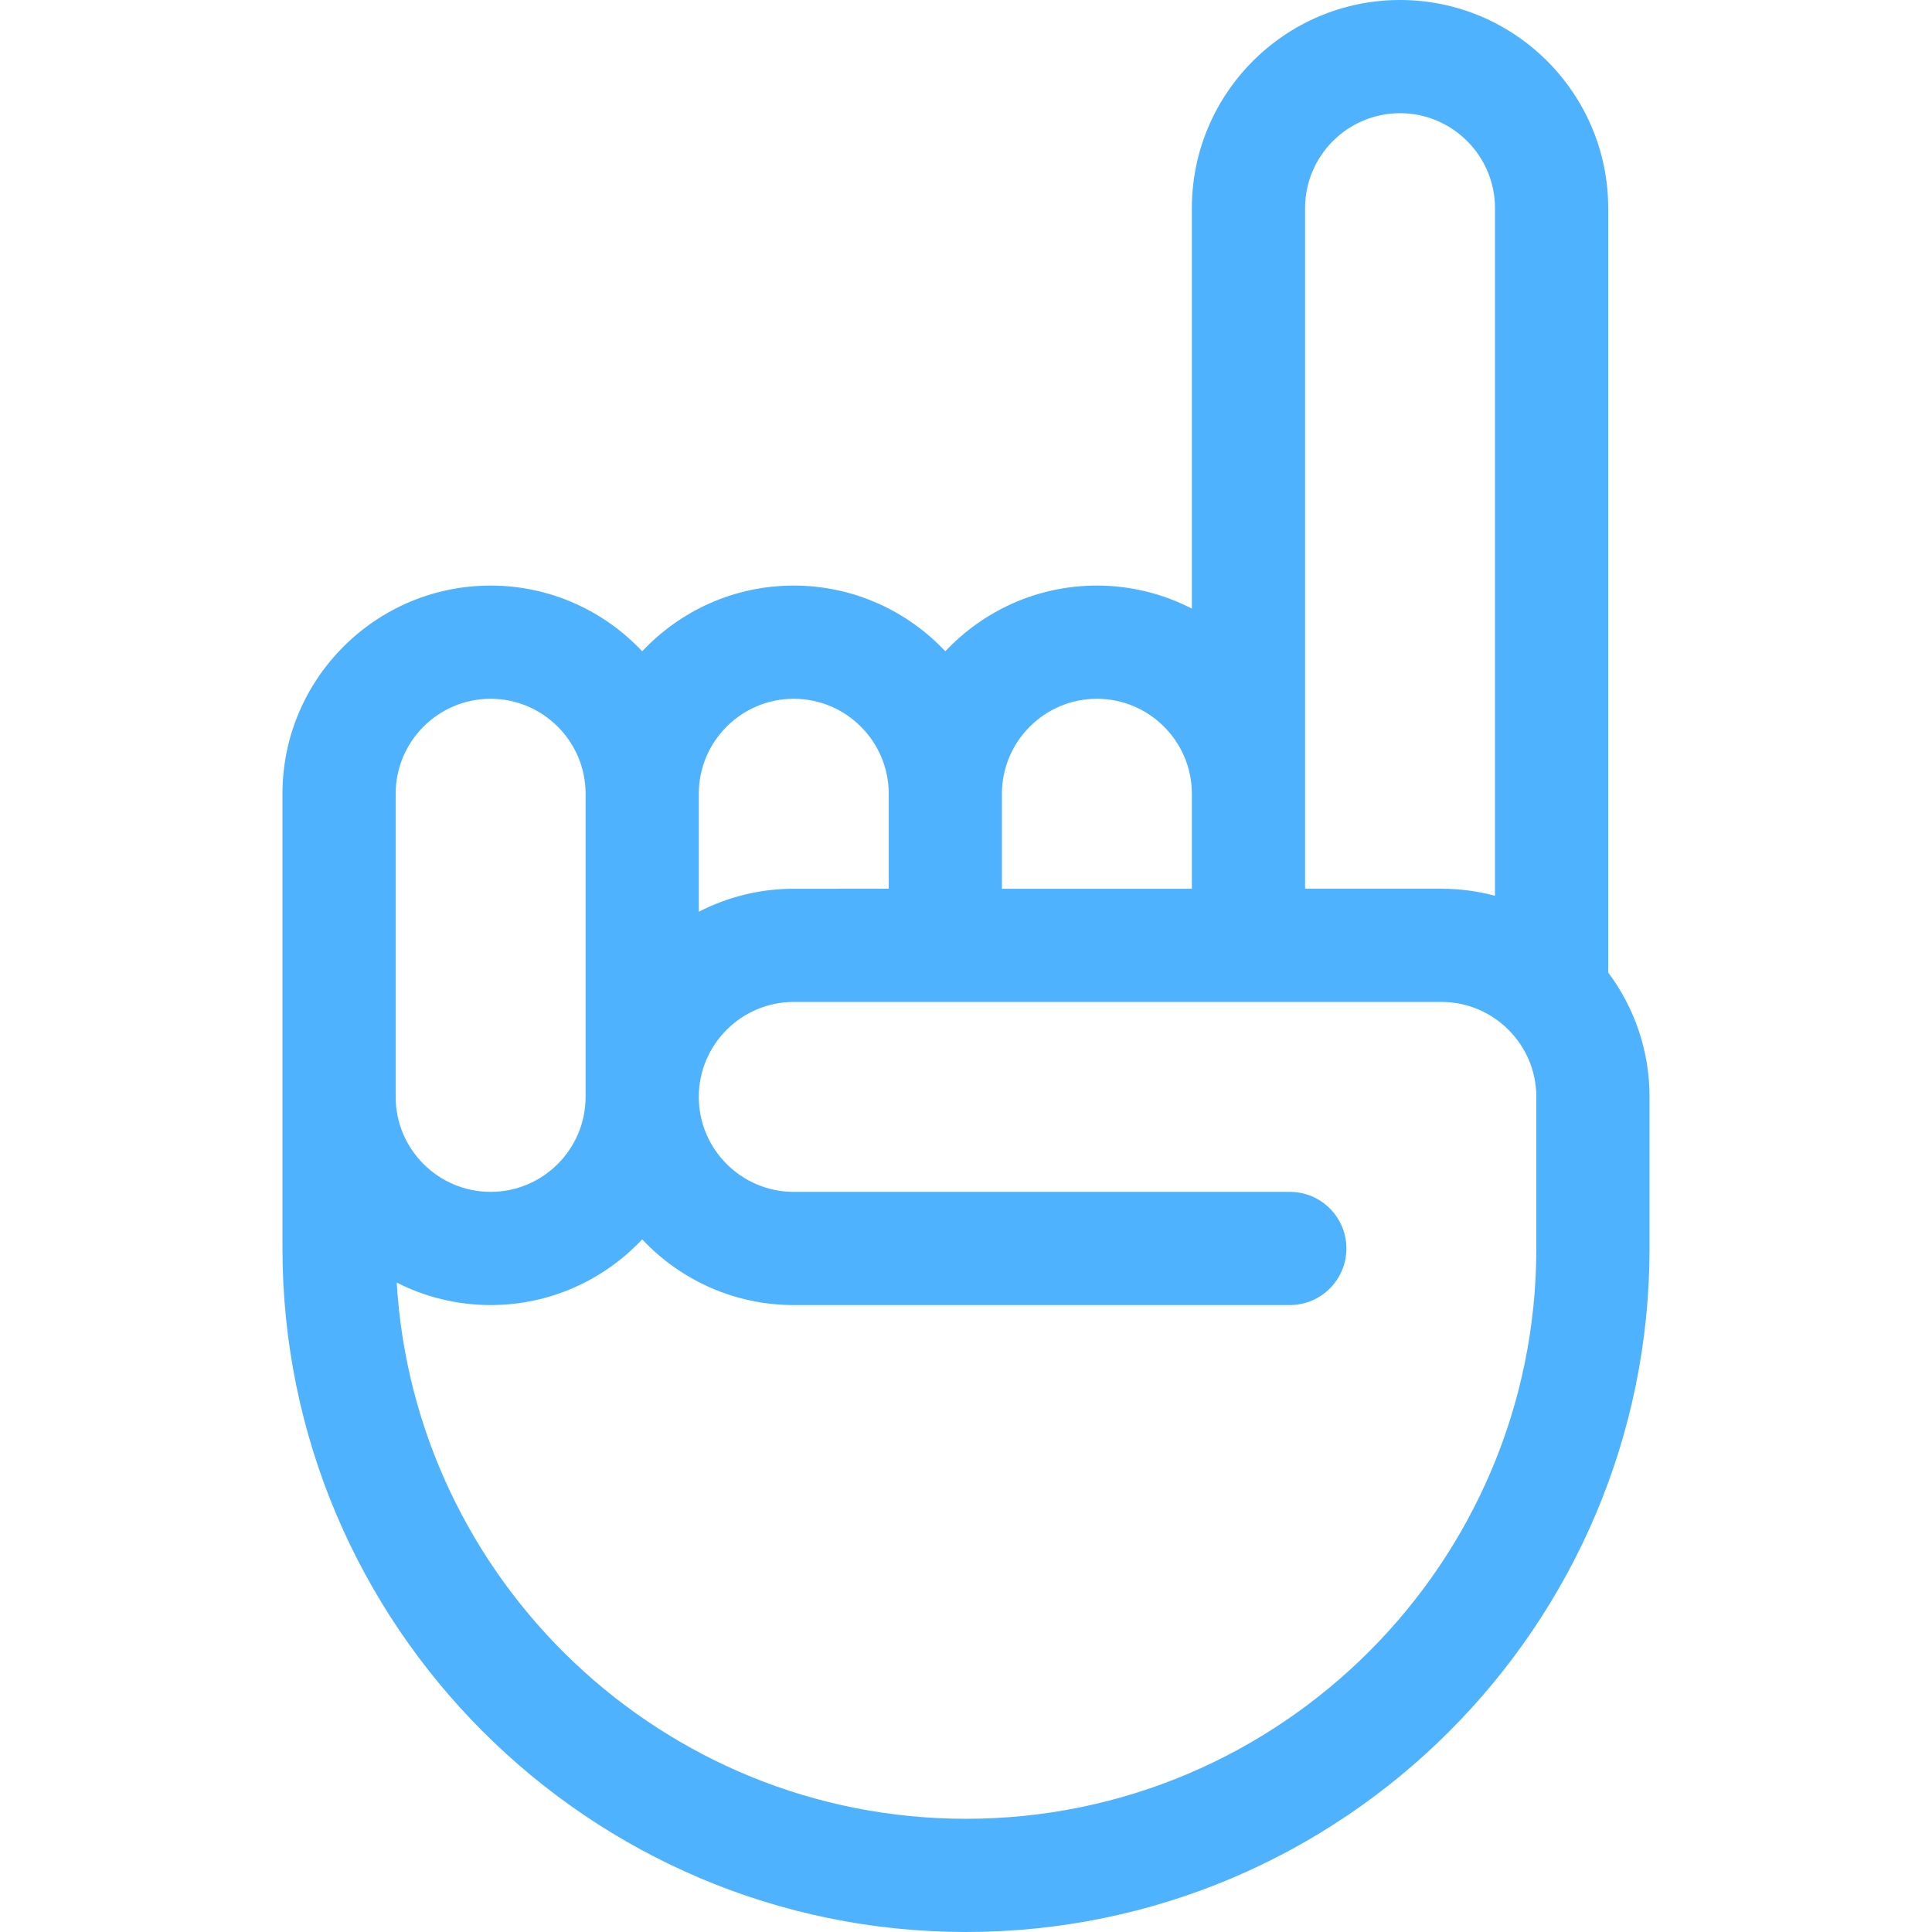
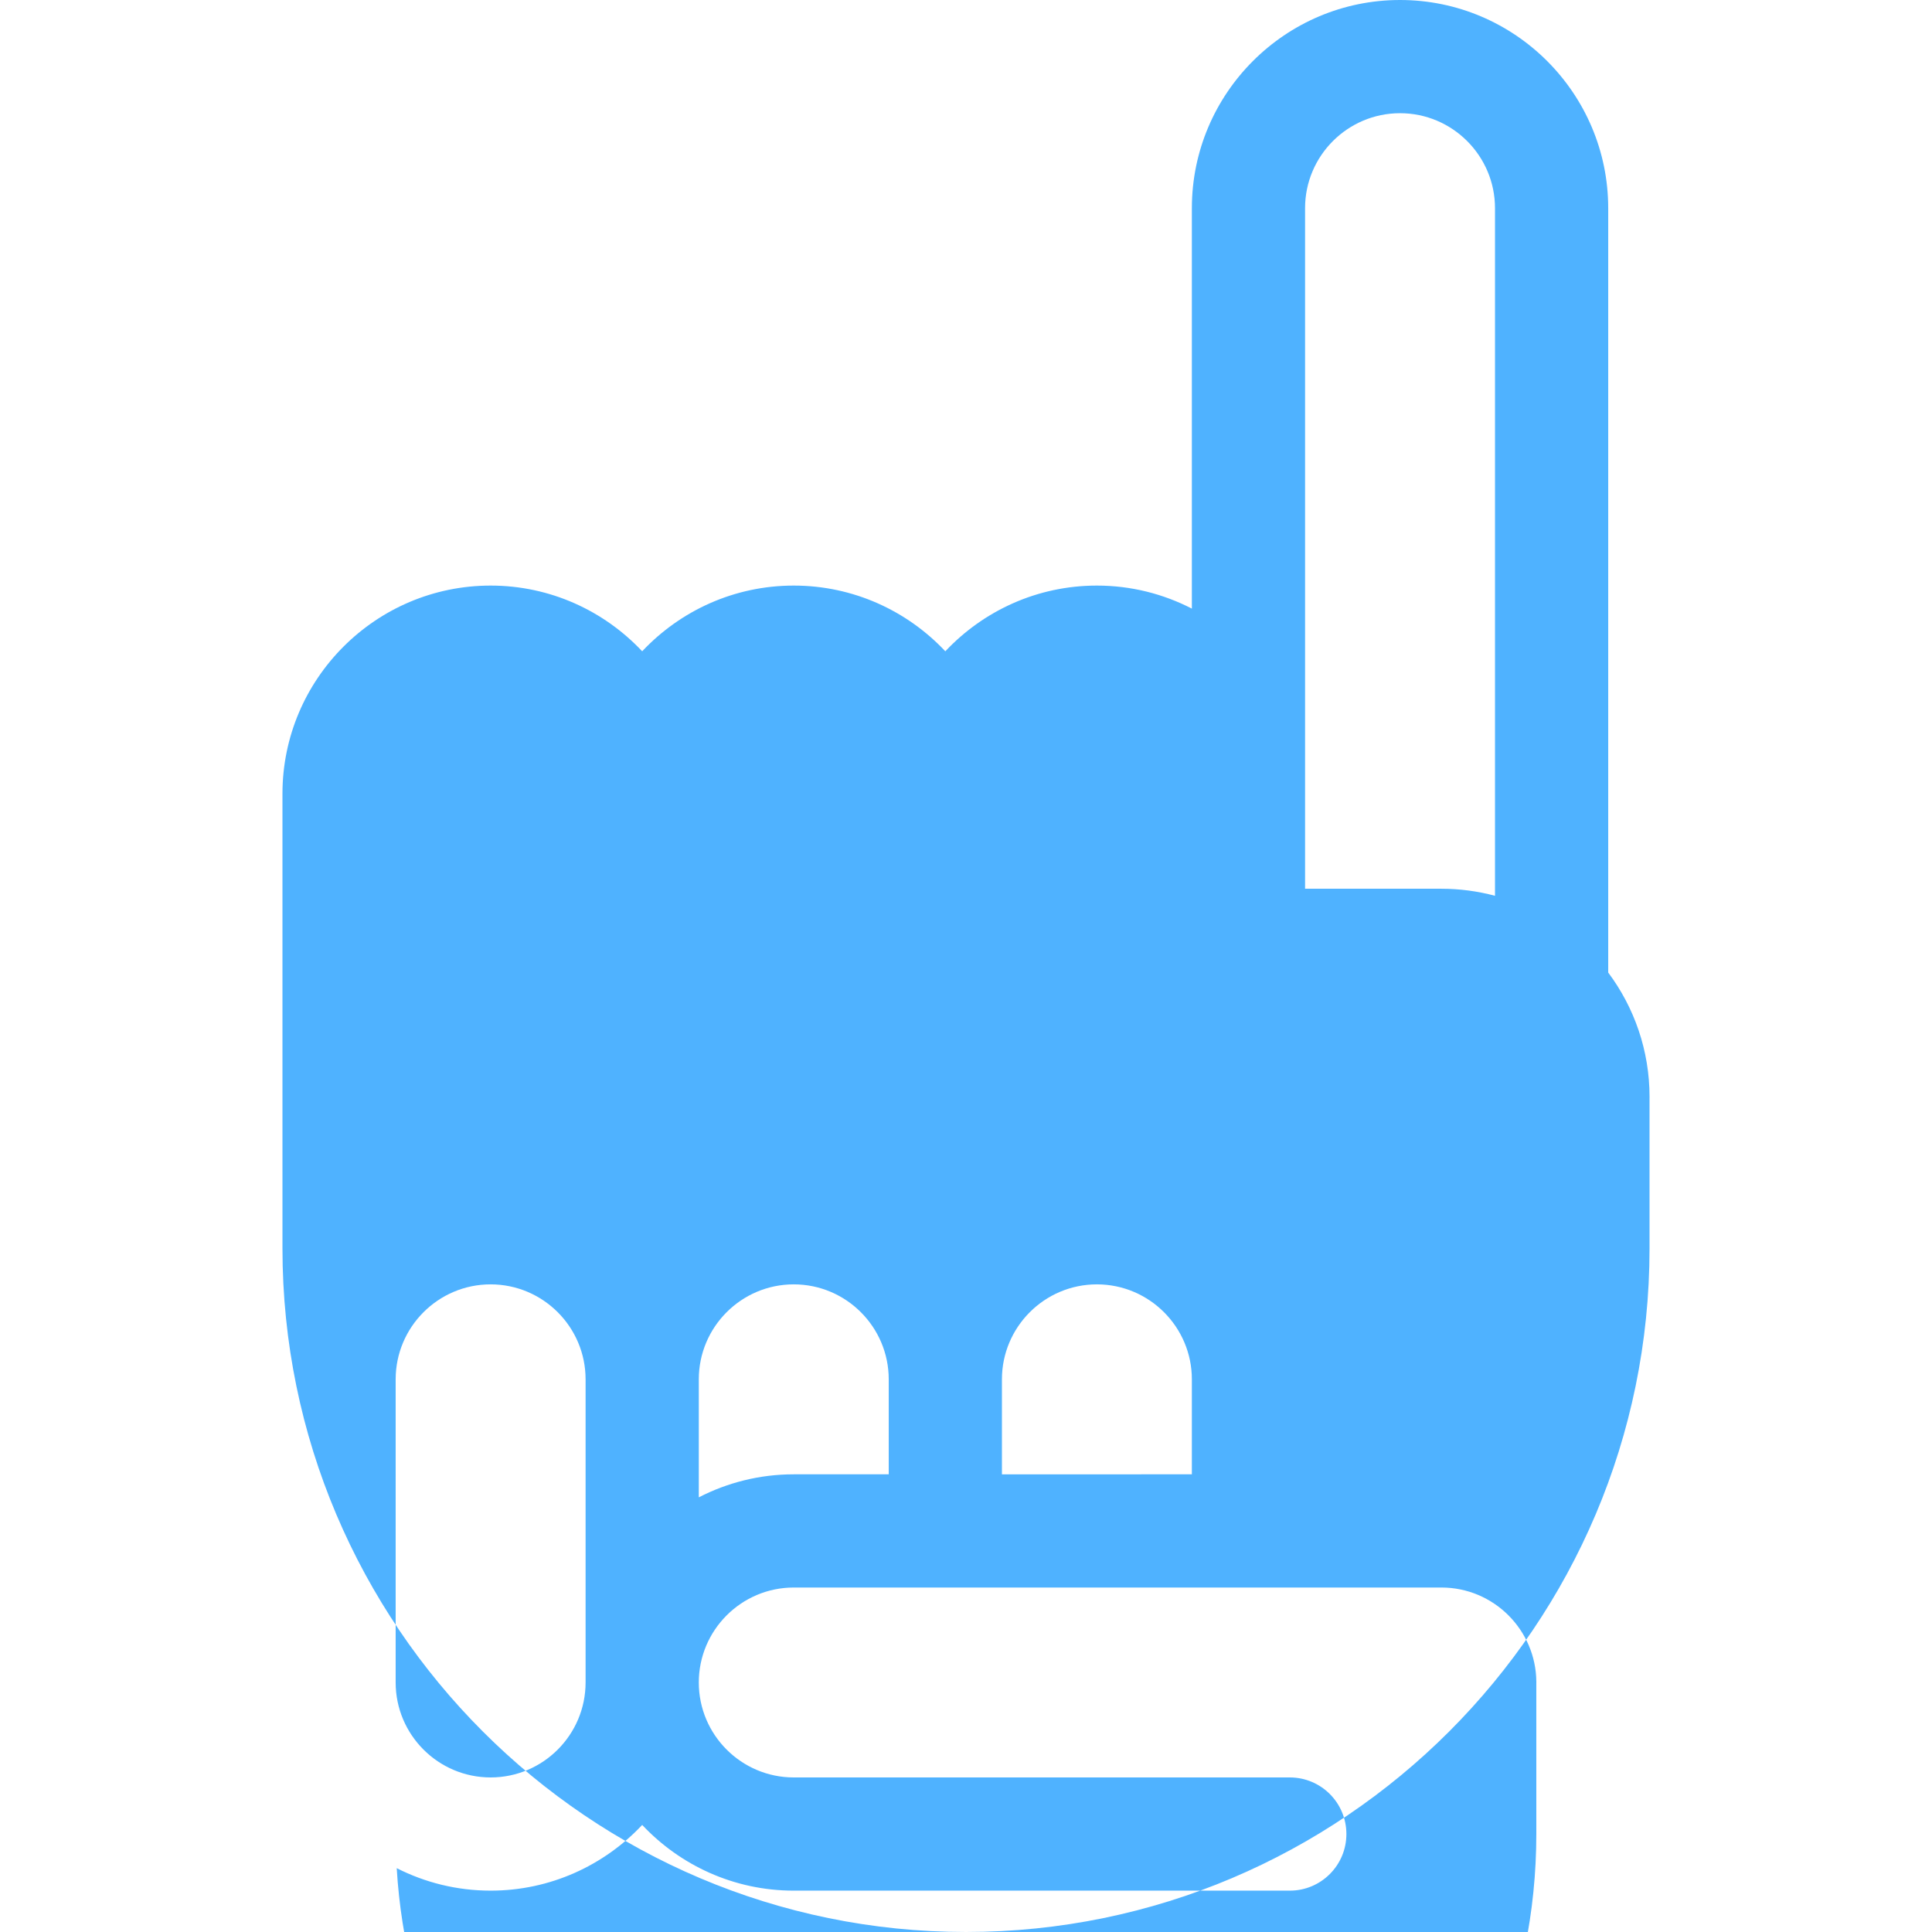
<svg xmlns="http://www.w3.org/2000/svg" version="1.1" width="512" height="512" x="0" y="0" viewBox="0 0 512 512" style="enable-background:new 0 0 512 512" xml:space="preserve" class="">
  <g>
-     <path d="m437.14 291.135c.004-.148.006-.295.006-.443 0-12.345-4.077-23.755-10.954-32.957v-202.567c-.004-30.415-24.752-55.163-55.168-55.168-30.419 0-55.167 24.749-55.167 55.17v106.12c-7.552-3.891-16.103-6.103-25.166-6.105-15.823 0-30.103 6.706-40.172 17.414-10.068-10.705-24.345-17.411-40.165-17.414-15.823 0-30.101 6.706-40.169 17.413-10.068-10.704-24.344-17.41-40.163-17.413-30.42 0-55.168 24.749-55.168 55.17v80.336l.002 40.166c0 99.883 81.26 181.143 181.143 181.143s181.143-81.26 181.143-181.143zm-91.283-235.965c0-13.879 11.29-25.17 25.164-25.17 13.877.002 25.168 11.294 25.17 25.17v182.222c-4.538-1.211-9.301-1.867-14.215-1.867h-36.119v-25.172zm-55.168 130.015c13.876.003 25.167 11.295 25.169 25.17v25.171l-50.335.001v-25.171c-.001-13.88 11.291-25.171 25.166-25.171zm-80.337 0c13.878.003 25.17 11.295 25.171 25.169l-.001 25.172-25.167.001c-9.064 0-17.614 2.211-25.166 6.101v-31.272c0-13.88 11.288-25.171 25.163-25.171zm-105.498 25.17c0-13.879 11.29-25.17 25.165-25.17 13.877.003 25.168 11.295 25.169 25.17v80.333c-.001 13.878-11.292 25.168-25.167 25.168-13.876-.001-25.166-11.292-25.167-25.167v-.001zm151.145 271.645c-80.304 0-146.171-62.955-150.864-142.102 7.482 3.8 15.934 5.957 24.885 5.958h.001c15.821 0 30.098-6.705 40.167-17.411 10.068 10.706 24.346 17.411 40.167 17.412h131.453c8.284 0 15-6.716 15-15s-6.716-15-15-15h-131.453c-13.877 0-25.167-11.291-25.167-25.166.001-13.876 11.291-25.165 25.166-25.165h40.156.009.001.001.001.009l131.444-.001c13.821.001 25.076 11.198 25.169 24.996-.003.14-.005.28-.005.42l.002 39.917c.001 83.34-67.802 151.142-151.142 151.142z" fill="#4fb2ff" data-original="#000000" style="" />
+     <path d="m437.14 291.135c.004-.148.006-.295.006-.443 0-12.345-4.077-23.755-10.954-32.957v-202.567c-.004-30.415-24.752-55.163-55.168-55.168-30.419 0-55.167 24.749-55.167 55.17v106.12c-7.552-3.891-16.103-6.103-25.166-6.105-15.823 0-30.103 6.706-40.172 17.414-10.068-10.705-24.345-17.411-40.165-17.414-15.823 0-30.101 6.706-40.169 17.413-10.068-10.704-24.344-17.41-40.163-17.413-30.42 0-55.168 24.749-55.168 55.17v80.336l.002 40.166c0 99.883 81.26 181.143 181.143 181.143s181.143-81.26 181.143-181.143zm-91.283-235.965c0-13.879 11.29-25.17 25.164-25.17 13.877.002 25.168 11.294 25.17 25.17v182.222c-4.538-1.211-9.301-1.867-14.215-1.867h-36.119v-25.172m-55.168 130.015c13.876.003 25.167 11.295 25.169 25.17v25.171l-50.335.001v-25.171c-.001-13.88 11.291-25.171 25.166-25.171zm-80.337 0c13.878.003 25.17 11.295 25.171 25.169l-.001 25.172-25.167.001c-9.064 0-17.614 2.211-25.166 6.101v-31.272c0-13.88 11.288-25.171 25.163-25.171zm-105.498 25.17c0-13.879 11.29-25.17 25.165-25.17 13.877.003 25.168 11.295 25.169 25.17v80.333c-.001 13.878-11.292 25.168-25.167 25.168-13.876-.001-25.166-11.292-25.167-25.167v-.001zm151.145 271.645c-80.304 0-146.171-62.955-150.864-142.102 7.482 3.8 15.934 5.957 24.885 5.958h.001c15.821 0 30.098-6.705 40.167-17.411 10.068 10.706 24.346 17.411 40.167 17.412h131.453c8.284 0 15-6.716 15-15s-6.716-15-15-15h-131.453c-13.877 0-25.167-11.291-25.167-25.166.001-13.876 11.291-25.165 25.166-25.165h40.156.009.001.001.001.009l131.444-.001c13.821.001 25.076 11.198 25.169 24.996-.003.14-.005.28-.005.42l.002 39.917c.001 83.34-67.802 151.142-151.142 151.142z" fill="#4fb2ff" data-original="#000000" style="" />
  </g>
</svg>